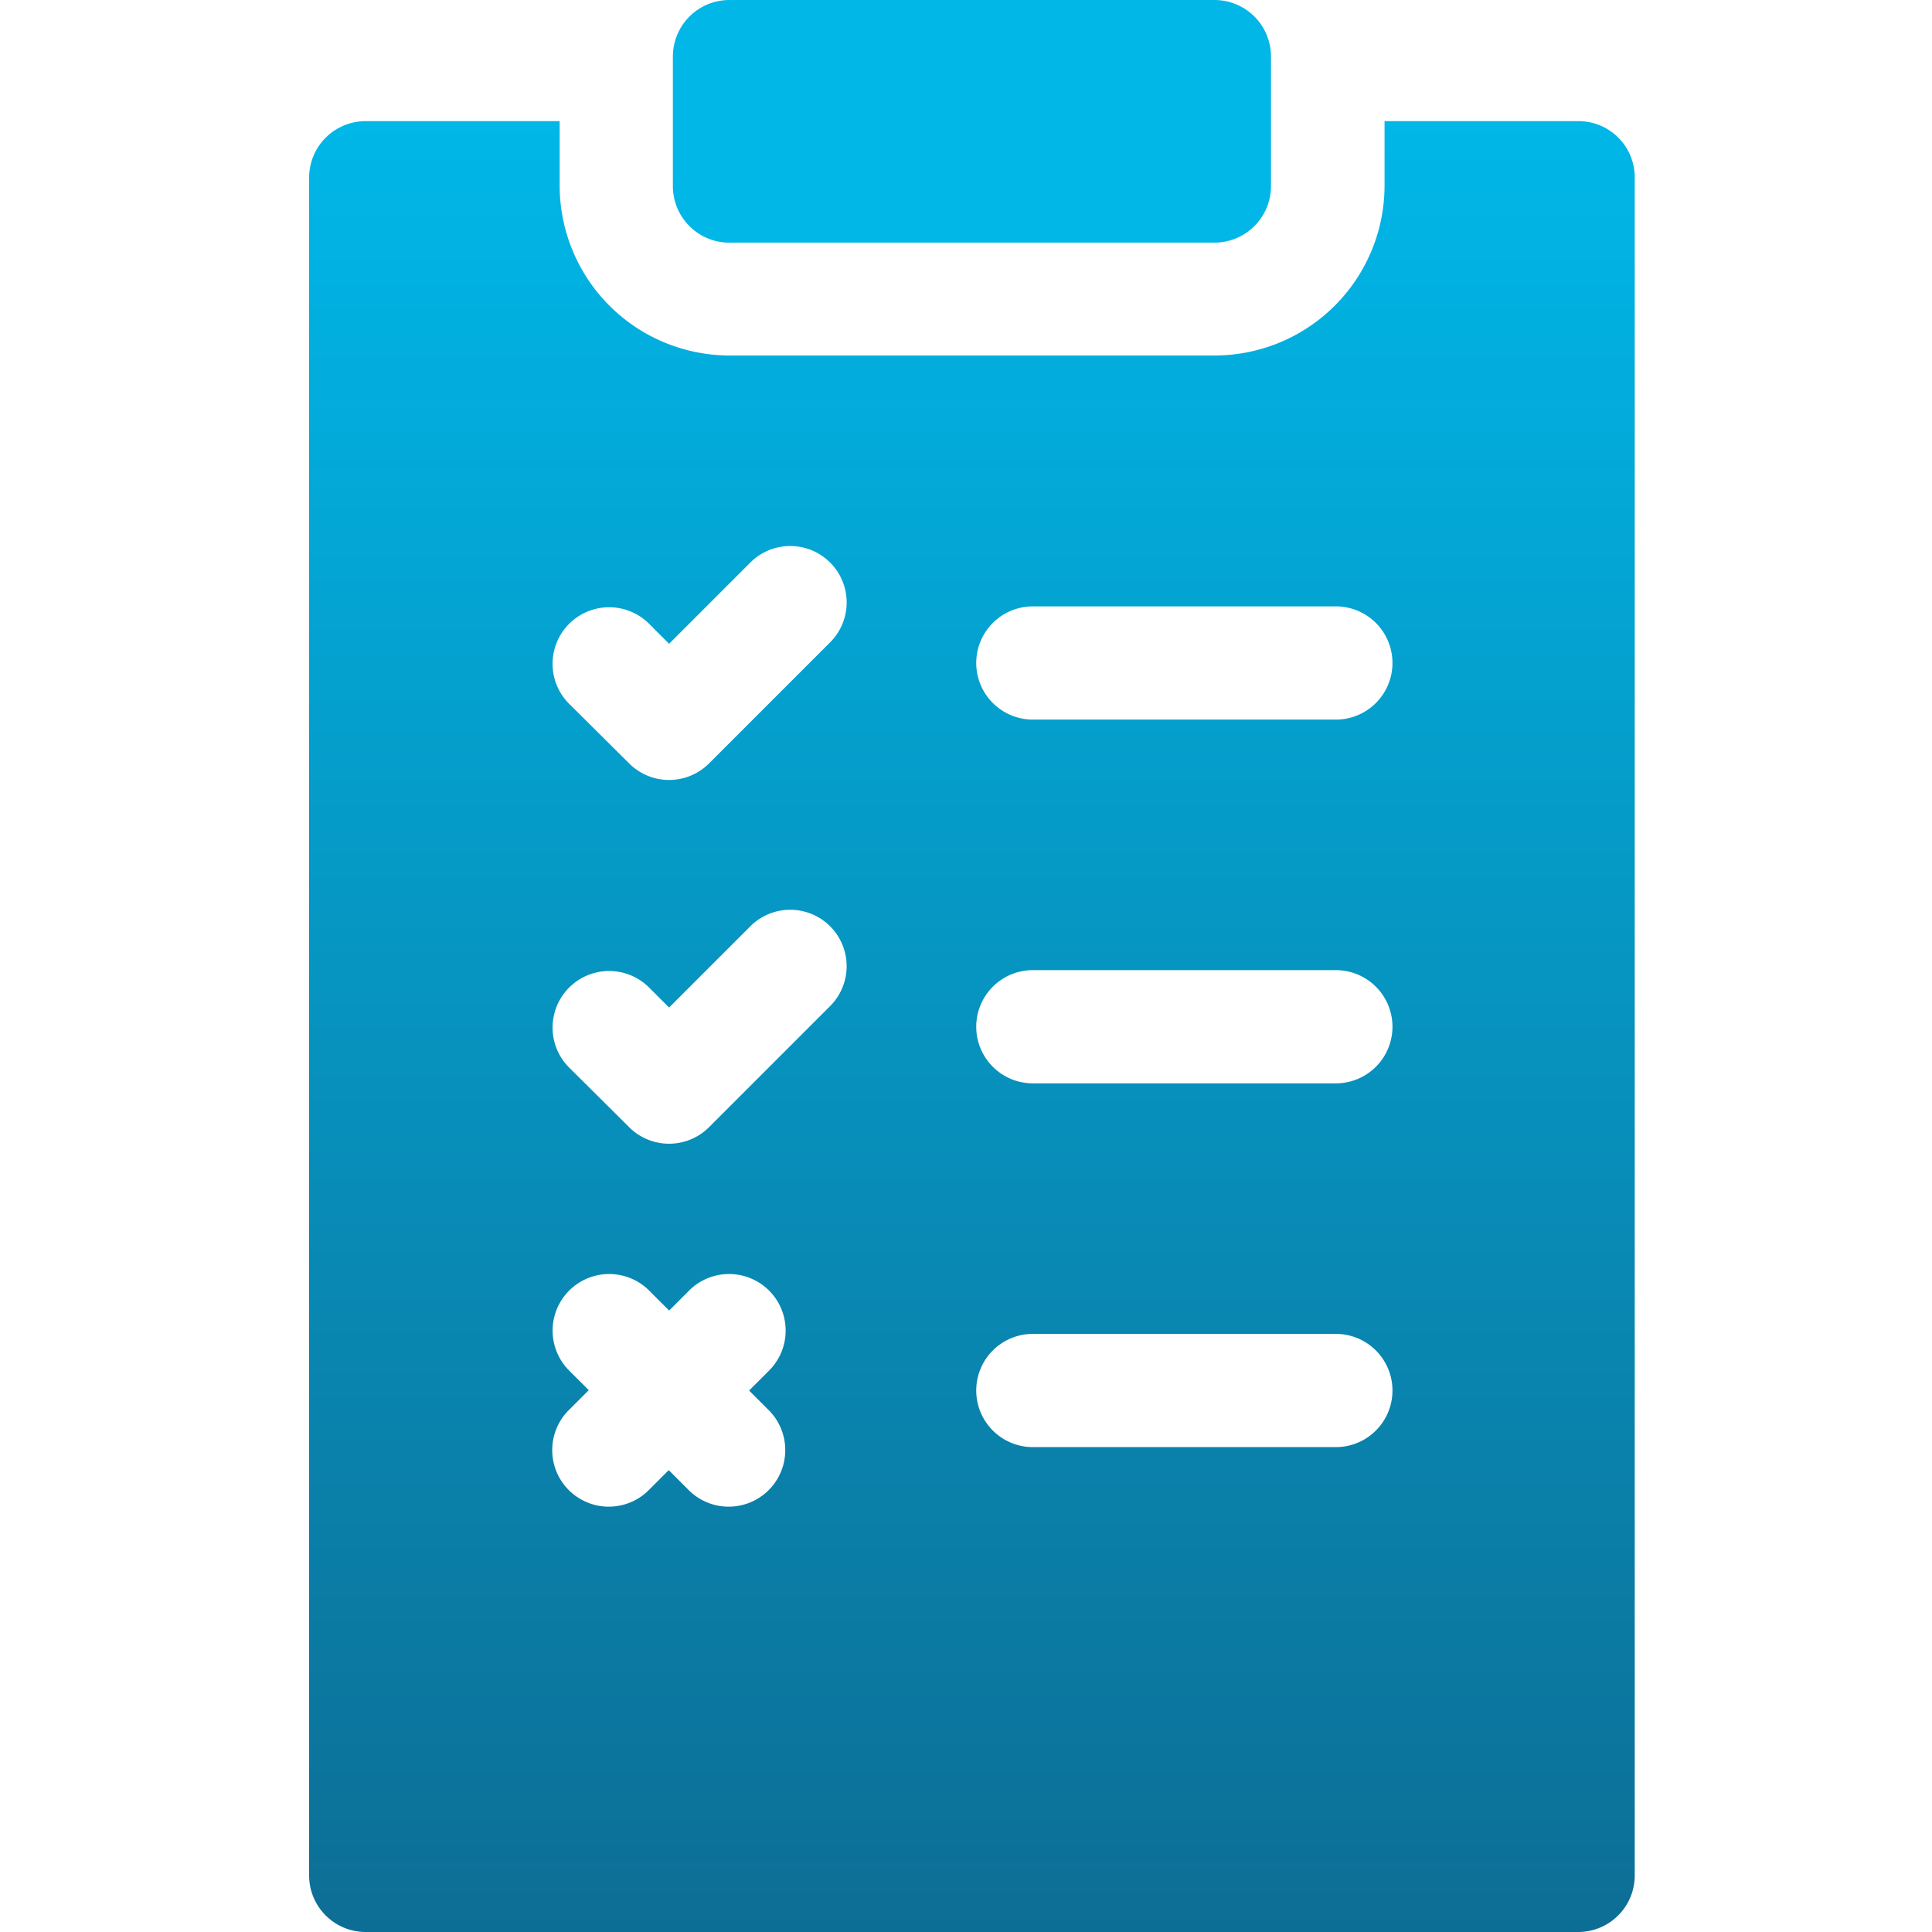
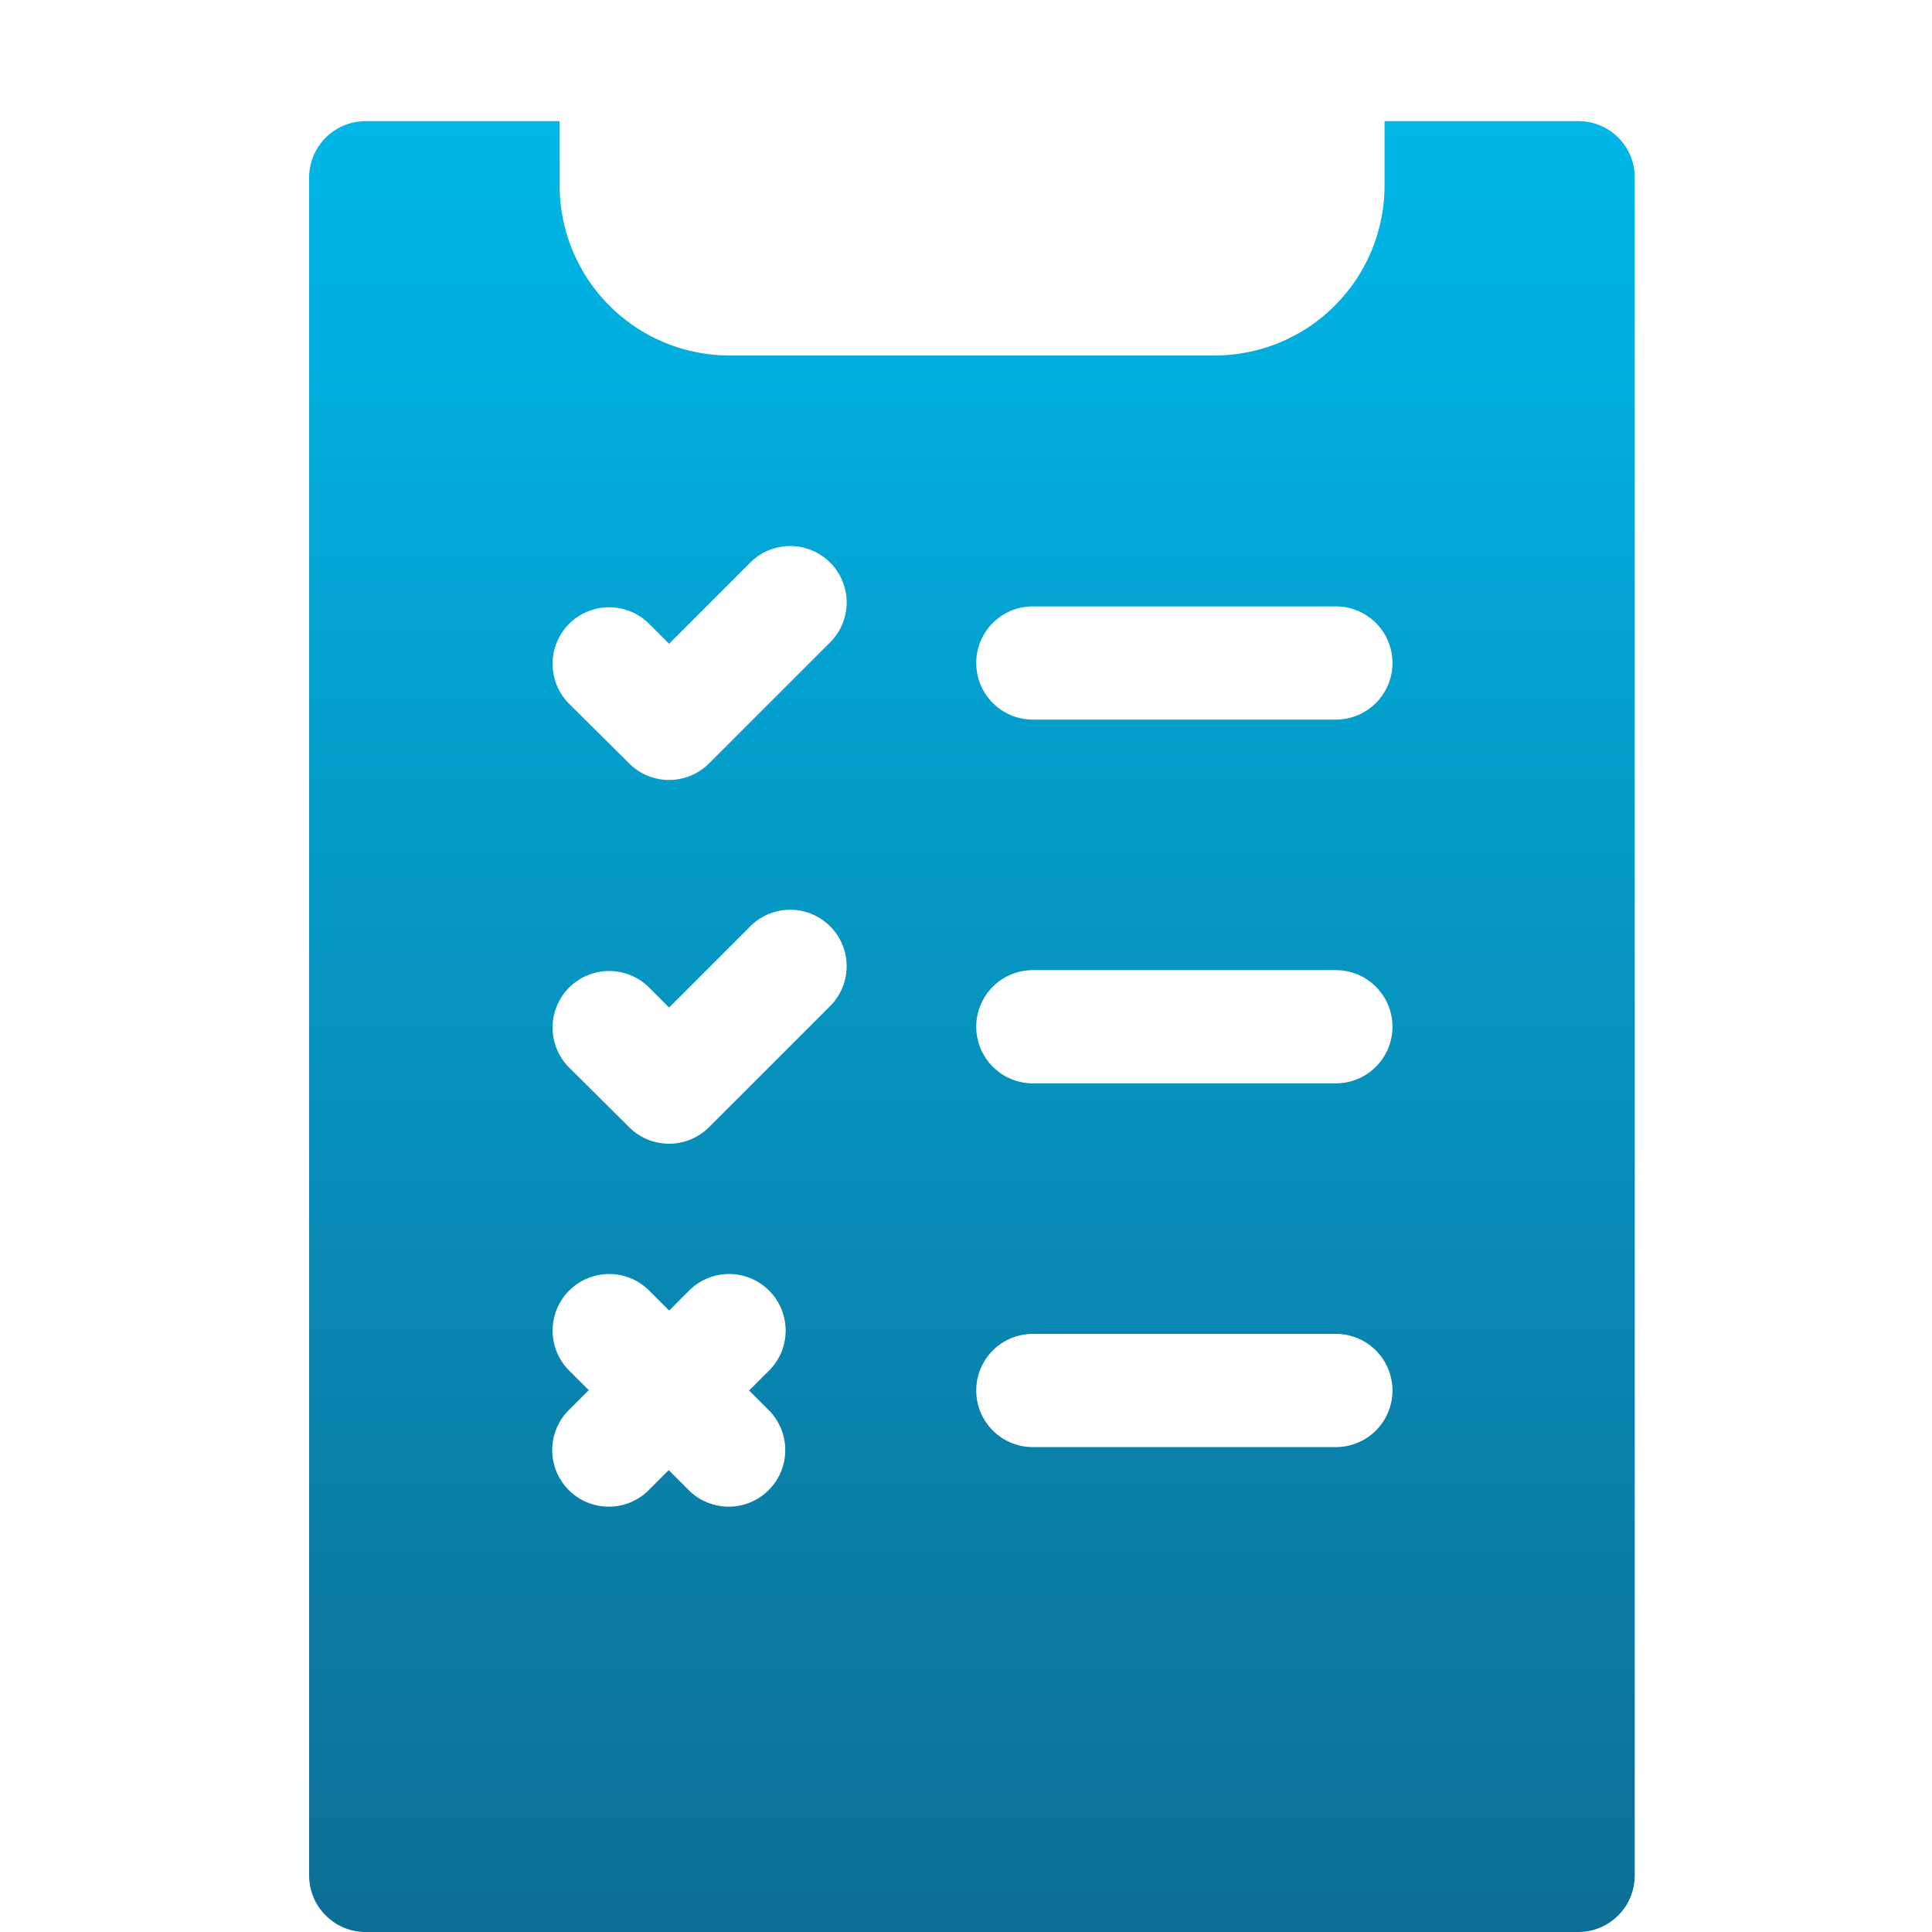
<svg xmlns="http://www.w3.org/2000/svg" data-name="19A compliance" width="50" height="50">
  <defs>
    <linearGradient id="a" x1=".5" y1="1" x2=".5" gradientUnits="objectBoundingBox">
      <stop offset="0" stop-color="#0d6e95" />
      <stop offset="1" stop-color="#00b7e8" />
    </linearGradient>
  </defs>
  <path data-name="Контур 71" d="M113.152 32.1h-5.02v1.67a4.4 4.4 0 01-4.395 4.395H91.179a4.4 4.4 0 01-4.395-4.395V32.1h-5.02a1.463 1.463 0 00-1.464 1.465V77.5a1.463 1.463 0 001.465 1.465h31.377a1.463 1.463 0 001.465-1.465V33.565a1.455 1.455 0 00-1.455-1.465zM92.214 65.479a1.464 1.464 0 01-2.07 2.07l-.537-.537-.537.537a1.464 1.464 0 01-2.07-2.07l.537-.537-.527-.527a1.464 1.464 0 012.07-2.07l.537.537.537-.537a1.464 1.464 0 012.07 2.07l-.537.537zM93.786 55l-3.135 3.135a1.462 1.462 0 01-2.07 0l-1.572-1.562a1.464 1.464 0 012.07-2.07l.537.537 2.1-2.1a1.46 1.46 0 012.07 2.06zm0-9.414l-3.135 3.135a1.462 1.462 0 01-2.07 0l-1.572-1.562a1.464 1.464 0 012.07-2.07l.537.537 2.1-2.1a1.46 1.46 0 012.07 2.061zm13.086 20.83H99.03a1.465 1.465 0 010-2.93h7.842a1.465 1.465 0 010 2.93zm0-9.414H99.03a1.465 1.465 0 010-2.93h7.842a1.465 1.465 0 010 2.93zm0-9.414H99.03a1.465 1.465 0 010-2.93h7.842a1.465 1.465 0 010 2.93z" transform="translate(-72.3 -28.965)" fill="url(#a)" />
-   <path data-name="Контур 72" d="M18.879 6.279h12.549a1.463 1.463 0 001.465-1.465V1.465A1.463 1.463 0 0031.428 0H18.879a1.463 1.463 0 00-1.465 1.465v3.35a1.463 1.463 0 001.465 1.465z" fill="#00b7e8" />
</svg>